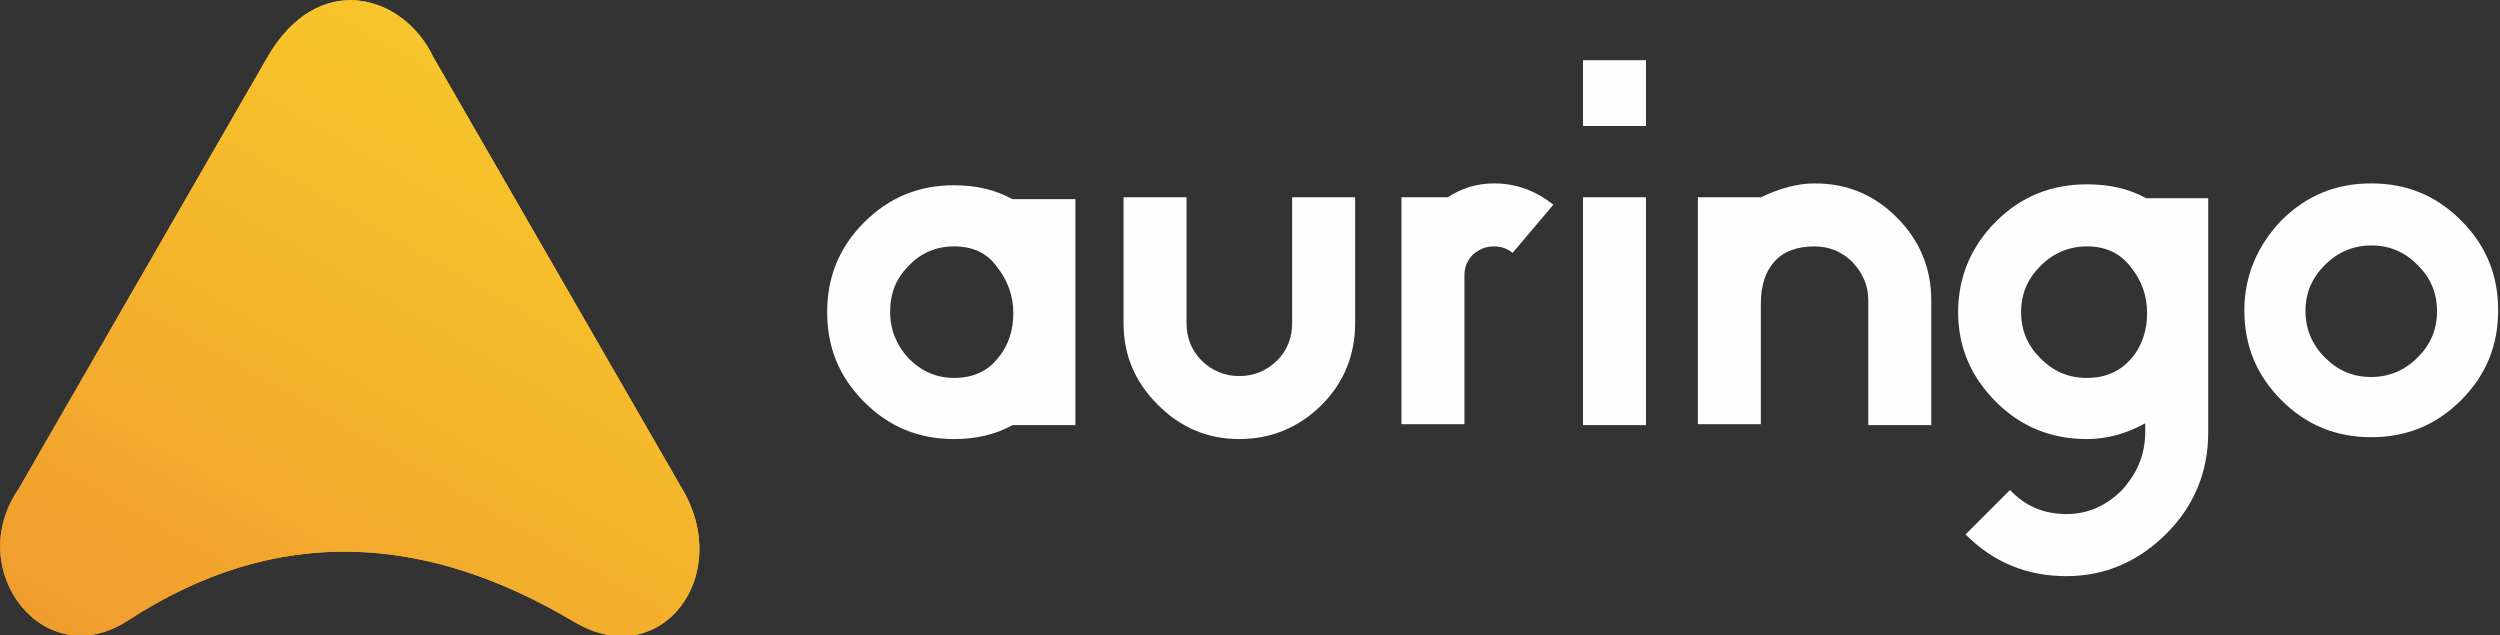
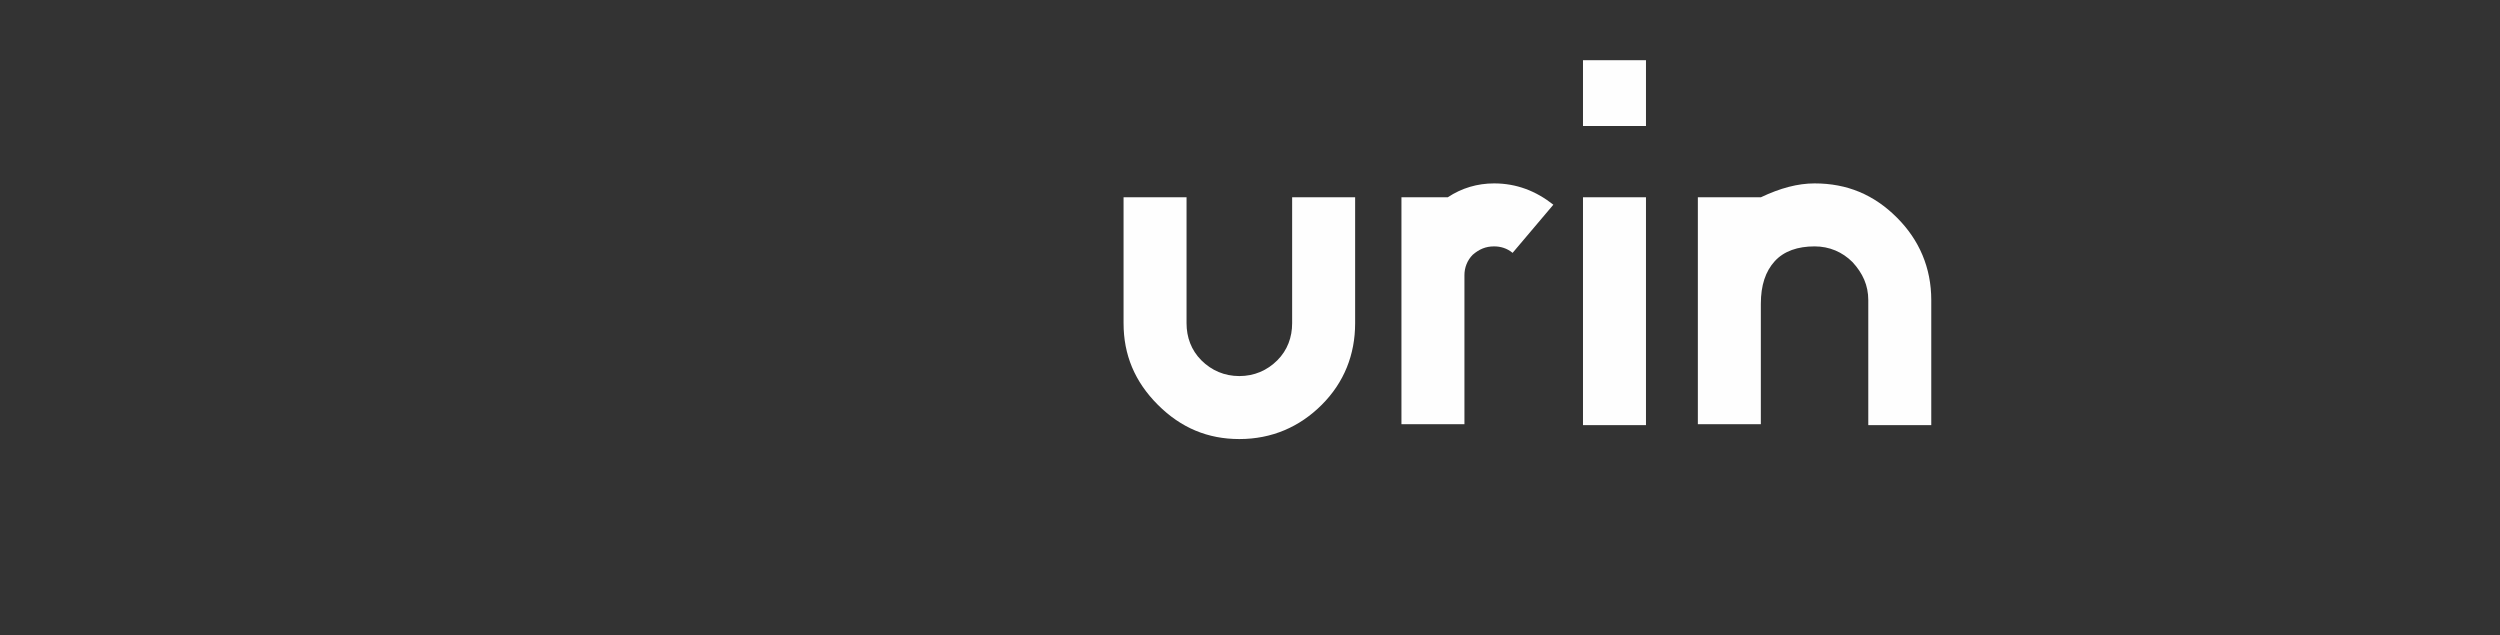
<svg xmlns="http://www.w3.org/2000/svg" xmlns:xlink="http://www.w3.org/1999/xlink" version="1.1" id="Layer_1" x="0px" y="0px" viewBox="0 0 269.9 68.6" style="enable-background:new 0 0 269.9 68.6;" xml:space="preserve">
  <rect x="0" y="0" width="269.9" height="68.6" fill="#333333" stroke="none" />
  <style type="text/css">
	.st0{clip-path:url(#XMLID_3_);fill:url(#XMLID_4_);}
	.st1{fill:#FEFEFE;}
</style>
  <g id="XMLID_740_">
    <g id="XMLID_768_">
      <defs>
-         <path id="XMLID_769_" d="M46.8,6.2l26.8,46.5c5.7,9.5-2.3,19.9-11.5,14.5C46,57.6,29.9,56.5,13.8,67C4.7,72.9-4,61.5,2,52.8     L28.8,6.3C34.3-3.4,43.6-0.6,46.8,6.2" />
-       </defs>
+         </defs>
      <linearGradient id="XMLID_2_" gradientUnits="userSpaceOnUse" x1="63.96" y1="13.741" x2="25.866" y2="79.722">
        <stop offset="0" style="stop-color:#F9D229" />
        <stop offset="0.5" style="stop-color:#F5B92C" />
        <stop offset="1" style="stop-color:#F09A2E" />
      </linearGradient>
      <use xlink:href="#XMLID_769_" style="overflow:visible;fill-rule:evenodd;clip-rule:evenodd;fill:url(#XMLID_2_);" />
      <clipPath id="XMLID_3_">
        <use xlink:href="#XMLID_769_" style="overflow:visible;" />
      </clipPath>
      <linearGradient id="XMLID_4_" gradientUnits="userSpaceOnUse" x1="67.325" y1="-16.718" x2="12.979" y2="77.411">
        <stop offset="0" style="stop-color:#F9D229" />
        <stop offset="0.5" style="stop-color:#F5B92C" />
        <stop offset="1" style="stop-color:#F09A2E" />
      </linearGradient>
      <rect id="XMLID_770_" x="-4" y="-3.4" class="st0" width="83.3" height="76.3" />
    </g>
    <g id="XMLID_742_">
-       <path id="XMLID_765_" class="st1" d="M116.1,45.9h-6.8c-1.8,1-3.9,1.5-6.3,1.5c-3.8,0-7-1.3-9.7-4c-2.7-2.7-4-5.9-4-9.7    c0-3.8,1.3-7,4-9.7c2.7-2.7,5.9-4,9.7-4c2.4,0,4.5,0.5,6.3,1.5h6.8V45.9z M103,26.6c-1.9,0-3.6,0.7-4.9,2.1c-1.4,1.4-2,3-2,5    c0,1.9,0.7,3.6,2,5c1.4,1.4,3,2.1,4.9,2.1c2,0,3.6-0.7,4.7-2.1c1.2-1.4,1.7-3.1,1.7-4.9c0-1.8-0.6-3.5-1.7-4.9    C106.6,27.3,105,26.6,103,26.6z" />
      <path id="XMLID_761_" class="st1" d="M146.3,21.3v13.6c0,3.4-1.2,6.4-3.6,8.8c-2.4,2.4-5.4,3.7-8.9,3.7c-3.4,0-6.3-1.2-8.8-3.7    c-2.5-2.5-3.7-5.4-3.7-8.8V21.3h6.8v13.6c0,1.5,0.5,2.9,1.6,4c1.1,1.1,2.5,1.7,4.1,1.7c1.6,0,3-0.6,4.1-1.7c1.1-1.1,1.6-2.5,1.6-4    V21.3H146.3z" />
      <path id="XMLID_758_" class="st1" d="M151.3,21.3h5c1.5-1,3.2-1.5,5-1.5c2.4,0,4.5,0.8,6.4,2.3l-4.4,5.2c-0.6-0.5-1.3-0.7-2-0.7    c-0.9,0-1.6,0.3-2.3,0.9c-0.6,0.6-0.9,1.4-0.9,2.2v16.1h-6.8V21.3z" />
-       <path id="XMLID_754_" class="st1" d="M177.7,13.6h-6.8V6.5h6.8V13.6z M177.7,45.9h-6.8V21.3h6.8V45.9z" />
+       <path id="XMLID_754_" class="st1" d="M177.7,13.6h-6.8V6.5h6.8V13.6z M177.7,45.9h-6.8V21.3h6.8V45.9" />
      <path id="XMLID_752_" class="st1" d="M183.3,21.3h6.8c2.1-1,4-1.5,5.8-1.5c3.5,0,6.4,1.2,8.9,3.7c2.4,2.4,3.7,5.4,3.7,8.9v13.5    h-6.8V32.4c0-1.6-0.6-2.9-1.7-4.1c-1.1-1.1-2.5-1.7-4.1-1.7c-1.8,0-3.3,0.5-4.3,1.6c-1,1.1-1.5,2.6-1.5,4.6v13h-6.8V21.3z" />
-       <path id="XMLID_747_" class="st1" d="M231.6,46.6v-0.9c-2,1.1-4.1,1.7-6.3,1.7c-3.8,0-7.1-1.3-9.8-4c-2.7-2.7-4.1-5.9-4.1-9.7    c0-3.8,1.4-7.1,4.1-9.8c2.7-2.7,6-4,9.8-4c2.5,0,4.6,0.5,6.4,1.5h6.7v25.3c0,4.2-1.5,7.9-4.5,10.9s-6.6,4.6-10.8,4.6    c-4.3,0-7.9-1.5-10.9-4.5l4.8-4.8c1.6,1.7,3.6,2.6,6.1,2.6c2.3,0,4.3-0.9,6-2.6C230.8,51,231.6,49,231.6,46.6z M225.3,26.6    c-1.9,0-3.6,0.7-5,2.1c-1.4,1.4-2.1,3-2.1,5c0,2,0.7,3.6,2.1,5c1.4,1.4,3,2.1,5,2.1c2,0,3.6-0.7,4.8-2.1c1.2-1.4,1.7-3.1,1.7-4.9    c0-1.9-0.6-3.5-1.7-4.9C228.9,27.3,227.3,26.6,225.3,26.6z" />
-       <path id="XMLID_743_" class="st1" d="M246.3,23.8c2.7-2.7,5.9-4,9.7-4c3.8,0,7,1.3,9.7,4c2.7,2.7,4,5.9,4,9.7c0,3.8-1.3,7-4,9.7    c-2.7,2.7-5.9,4-9.7,4c-3.8,0-7-1.3-9.7-4c-2.7-2.7-4-5.9-4-9.7C242.3,29.8,243.7,26.5,246.3,23.8z M261,28.6    c-1.4-1.4-3-2.1-5-2.1c-1.9,0-3.6,0.7-5,2.1c-1.4,1.4-2.1,3-2.1,5c0,1.9,0.7,3.6,2.1,5c1.4,1.4,3,2.1,5,2.1c1.9,0,3.6-0.7,5-2.1    s2.1-3,2.1-5C263.1,31.6,262.4,30,261,28.6z" />
    </g>
  </g>
</svg>